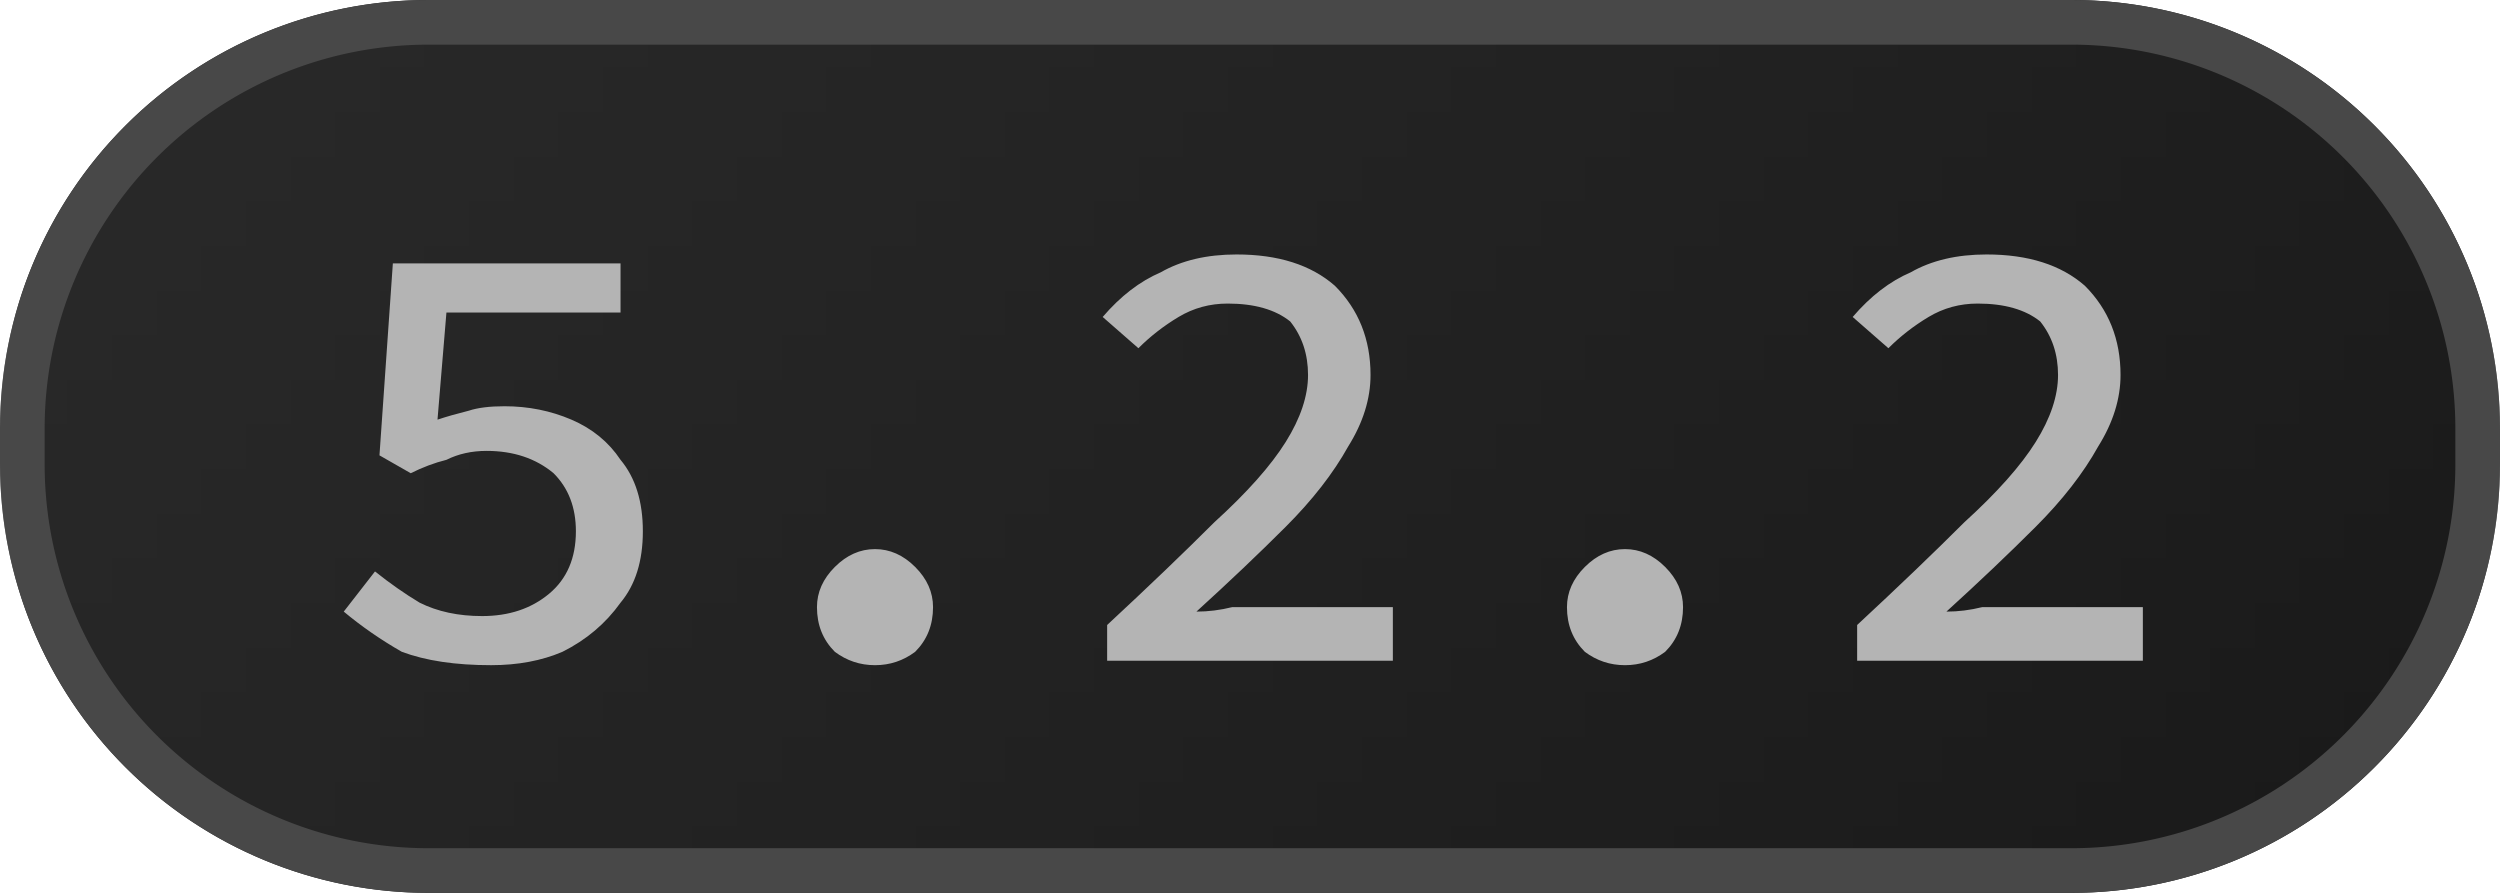
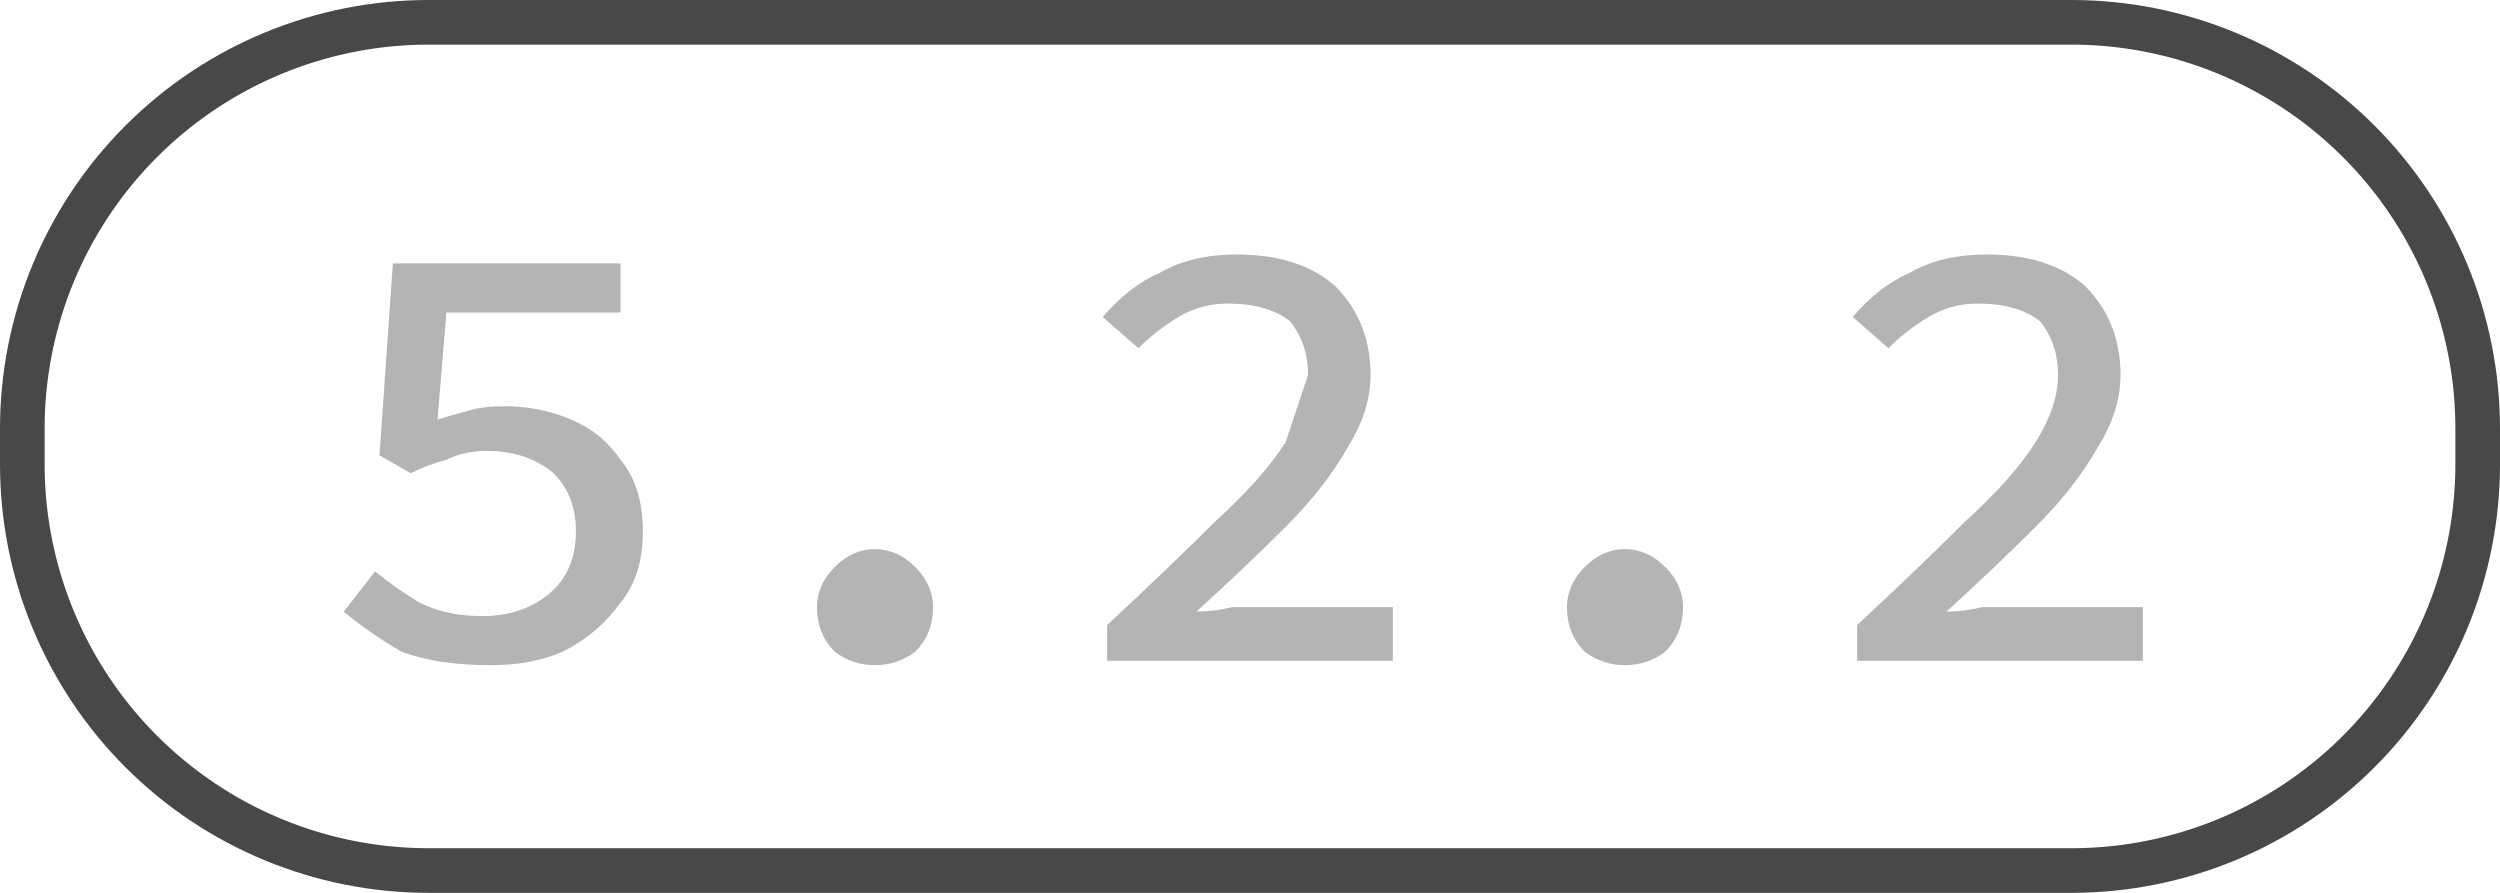
<svg xmlns="http://www.w3.org/2000/svg" width="56" height="20" viewBox="0 0 56 20">
  <defs>
    <pattern id="satori_pattern_id_0" x="0" y="0" width="1" height="1" patternUnits="objectBoundingBox">
      <linearGradient id="satori_biid_0" x1="0" y1="0" x2="1.204" y2="0.43">
        <stop offset="0%" stop-color="#2a2a2a" />
        <stop offset="50%" stop-color="#222222" />
        <stop offset="100%" stop-color="#191919" />
      </linearGradient>
      <rect x="0" y="0" width="56" height="20" fill="url(#satori_biid_0)" />
    </pattern>
    <clipPath id="satori_bc-id">
      <path x="0" y="0" width="56" height="20" d="M9.6,0 h36.8 a9.6,9.6 0 0 1 9.6,9.6 v0.8 a9.6,9.6 0 0 1 -9.6,9.6 h-36.8 a9.6,9.6 0 0 1 -9.6,-9.6 v-0.8 a9.6,9.6 0 0 1 9.6,-9.6" />
    </clipPath>
  </defs>
  <mask id="satori_om-id">
    <rect x="1" y="1" width="54" height="18" fill="#fff" />
-     <path width="56" height="20" fill="none" stroke="#000" stroke-width="2" d="M2.812,2.812 A9.6,9.6 0 0 1 9.6,0 h36.8 a9.6,9.6 0 0 1 9.6,9.6 v0.8 a9.6,9.6 0 0 1 -9.6,9.6 h-36.8 a9.6,9.6 0 0 1 -9.6,-9.6 v-0.8 A9.6,9.6 0 0 1 2.812,2.812" />
  </mask>
-   <path x="0" y="0" width="56" height="20" fill="url(#satori_pattern_id_0)" d="M9.6,0 h36.8 a9.6,9.6 0 0 1 9.6,9.6 v0.8 a9.6,9.6 0 0 1 -9.6,9.6 h-36.8 a9.6,9.6 0 0 1 -9.6,-9.6 v-0.8 a9.6,9.6 0 0 1 9.6,-9.6" />
  <path width="56" height="20" clip-path="url(#satori_bc-id)" fill="none" stroke="#484848" stroke-width="2" d="M2.812,2.812 A9.6,9.6 0 0 1 9.6,0 h36.8 a9.6,9.6 0 0 1 9.6,9.6 v0.8 a9.6,9.6 0 0 1 -9.6,9.6 h-36.8 a9.6,9.6 0 0 1 -9.6,-9.6 v-0.8 A9.6,9.6 0 0 1 2.812,2.812" />
-   <path fill="#b4b4b4" d="M11.0 14.9L11.0 14.9Q9.8 14.9 9.0 14.6Q8.3 14.2 7.7 13.7L7.7 13.7L8.4 12.8Q8.9 13.2 9.4 13.5Q10.0 13.8 10.8 13.8L10.8 13.8Q11.7 13.8 12.3 13.3Q12.9 12.8 12.9 11.9L12.9 11.9Q12.9 11.1 12.4 10.6Q11.8 10.1 10.9 10.1L10.9 10.1Q10.4 10.1 10.0 10.3Q9.6 10.4 9.2 10.6L9.2 10.6L8.5 10.2L8.8 5.9L13.9 5.9L13.9 7.0L10.0 7.0L9.8 9.4Q10.1 9.3 10.5 9.2Q10.8 9.1 11.3 9.1L11.3 9.1Q12.1 9.1 12.8 9.4Q13.5 9.7 13.9 10.3Q14.4 10.9 14.4 11.9L14.4 11.9Q14.4 12.9 13.9 13.5Q13.4 14.2 12.6 14.6Q11.9 14.9 11.0 14.9ZM19.6 14.9L19.6 14.9Q19.1 14.9 18.7 14.6Q18.3 14.2 18.3 13.6L18.3 13.6Q18.3 13.1 18.7 12.7Q19.1 12.3 19.6 12.3L19.6 12.3Q20.1 12.3 20.5 12.7Q20.9 13.1 20.9 13.6L20.9 13.6Q20.9 14.2 20.5 14.6Q20.1 14.9 19.6 14.9ZM31.2 14.8L24.8 14.8L24.8 14.0Q26.2 12.7 27.2 11.7Q28.3 10.7 28.8 9.9Q29.3 9.1 29.3 8.4L29.3 8.4Q29.3 7.7 28.9 7.2Q28.4 6.8 27.5 6.8L27.5 6.8Q26.9 6.8 26.4 7.1Q25.9 7.4 25.5 7.8L25.5 7.8L24.7 7.1Q25.3 6.4 26.0 6.1Q26.7 5.7 27.7 5.7L27.7 5.7Q29.1 5.7 29.9 6.4Q30.7 7.2 30.7 8.4L30.7 8.4Q30.7 9.2 30.2 10.0Q29.7 10.9 28.8 11.8Q27.9 12.7 26.8 13.7L26.8 13.7Q27.2 13.7 27.6 13.6Q28.0 13.6 28.4 13.6L28.4 13.6L31.2 13.6L31.2 14.8ZM36.4 14.9L36.4 14.9Q35.9 14.9 35.5 14.6Q35.1 14.2 35.1 13.6L35.1 13.6Q35.1 13.1 35.5 12.7Q35.9 12.3 36.4 12.3L36.4 12.3Q36.9 12.3 37.3 12.7Q37.7 13.1 37.7 13.6L37.7 13.6Q37.7 14.2 37.3 14.6Q36.9 14.9 36.4 14.9ZM48.0 14.8L41.6 14.8L41.6 14.0Q43.0 12.7 44.0 11.7Q45.1 10.7 45.6 9.9Q46.1 9.1 46.1 8.4L46.1 8.4Q46.1 7.7 45.7 7.2Q45.2 6.8 44.3 6.8L44.3 6.8Q43.7 6.8 43.2 7.1Q42.7 7.4 42.3 7.8L42.3 7.8L41.5 7.1Q42.1 6.4 42.8 6.1Q43.5 5.7 44.5 5.7L44.5 5.7Q45.9 5.7 46.7 6.4Q47.5 7.2 47.5 8.4L47.5 8.4Q47.5 9.2 47.0 10.0Q46.5 10.9 45.6 11.8Q44.7 12.7 43.6 13.7L43.6 13.7Q44.0 13.7 44.4 13.6Q44.8 13.6 45.2 13.6L45.2 13.6L48.0 13.6L48.0 14.8Z " />
+   <path fill="#b4b4b4" d="M11.0 14.9L11.0 14.9Q9.8 14.9 9.0 14.6Q8.3 14.2 7.7 13.7L7.7 13.7L8.4 12.8Q8.9 13.2 9.4 13.5Q10.0 13.8 10.8 13.8L10.8 13.8Q11.7 13.8 12.3 13.3Q12.9 12.8 12.9 11.9L12.9 11.9Q12.9 11.1 12.4 10.6Q11.8 10.1 10.9 10.1L10.9 10.1Q10.4 10.1 10.0 10.3Q9.6 10.4 9.2 10.6L9.2 10.6L8.5 10.2L8.8 5.9L13.9 5.9L13.9 7.0L10.0 7.0L9.8 9.4Q10.1 9.3 10.5 9.2Q10.8 9.1 11.3 9.1L11.3 9.1Q12.1 9.1 12.8 9.4Q13.5 9.7 13.9 10.3Q14.4 10.9 14.4 11.9L14.4 11.9Q14.4 12.9 13.9 13.5Q13.4 14.2 12.6 14.6Q11.9 14.9 11.0 14.9ZM19.6 14.9L19.6 14.9Q19.1 14.9 18.7 14.6Q18.3 14.2 18.3 13.6L18.3 13.6Q18.3 13.1 18.7 12.7Q19.1 12.3 19.6 12.3L19.6 12.3Q20.1 12.3 20.5 12.7Q20.9 13.1 20.9 13.6L20.9 13.6Q20.9 14.2 20.5 14.6Q20.1 14.9 19.6 14.9ZM31.2 14.8L24.8 14.8L24.8 14.0Q26.2 12.7 27.2 11.7Q28.3 10.7 28.8 9.9L29.3 8.4Q29.3 7.7 28.9 7.2Q28.4 6.8 27.5 6.8L27.5 6.8Q26.9 6.8 26.4 7.1Q25.9 7.4 25.5 7.8L25.5 7.8L24.7 7.1Q25.3 6.4 26.0 6.1Q26.7 5.7 27.7 5.7L27.7 5.7Q29.1 5.7 29.9 6.4Q30.7 7.2 30.7 8.4L30.7 8.4Q30.7 9.2 30.2 10.0Q29.7 10.9 28.8 11.8Q27.9 12.7 26.8 13.7L26.8 13.7Q27.2 13.7 27.6 13.6Q28.0 13.6 28.4 13.6L28.4 13.6L31.2 13.6L31.2 14.8ZM36.4 14.9L36.4 14.9Q35.9 14.9 35.5 14.6Q35.1 14.2 35.1 13.6L35.1 13.6Q35.1 13.1 35.5 12.7Q35.9 12.3 36.4 12.3L36.4 12.3Q36.9 12.3 37.3 12.7Q37.7 13.1 37.7 13.6L37.7 13.6Q37.7 14.2 37.3 14.6Q36.9 14.9 36.4 14.9ZM48.0 14.8L41.6 14.8L41.6 14.0Q43.0 12.7 44.0 11.7Q45.1 10.7 45.6 9.9Q46.1 9.1 46.1 8.4L46.1 8.4Q46.1 7.7 45.7 7.2Q45.2 6.8 44.3 6.8L44.3 6.8Q43.7 6.8 43.2 7.1Q42.7 7.4 42.3 7.8L42.3 7.8L41.5 7.1Q42.1 6.4 42.8 6.1Q43.5 5.7 44.5 5.7L44.5 5.7Q45.9 5.7 46.7 6.4Q47.5 7.2 47.5 8.4L47.5 8.4Q47.5 9.2 47.0 10.0Q46.5 10.9 45.6 11.8Q44.7 12.7 43.6 13.7L43.6 13.7Q44.0 13.7 44.4 13.6Q44.8 13.6 45.2 13.6L45.2 13.6L48.0 13.6L48.0 14.8Z " />
</svg>